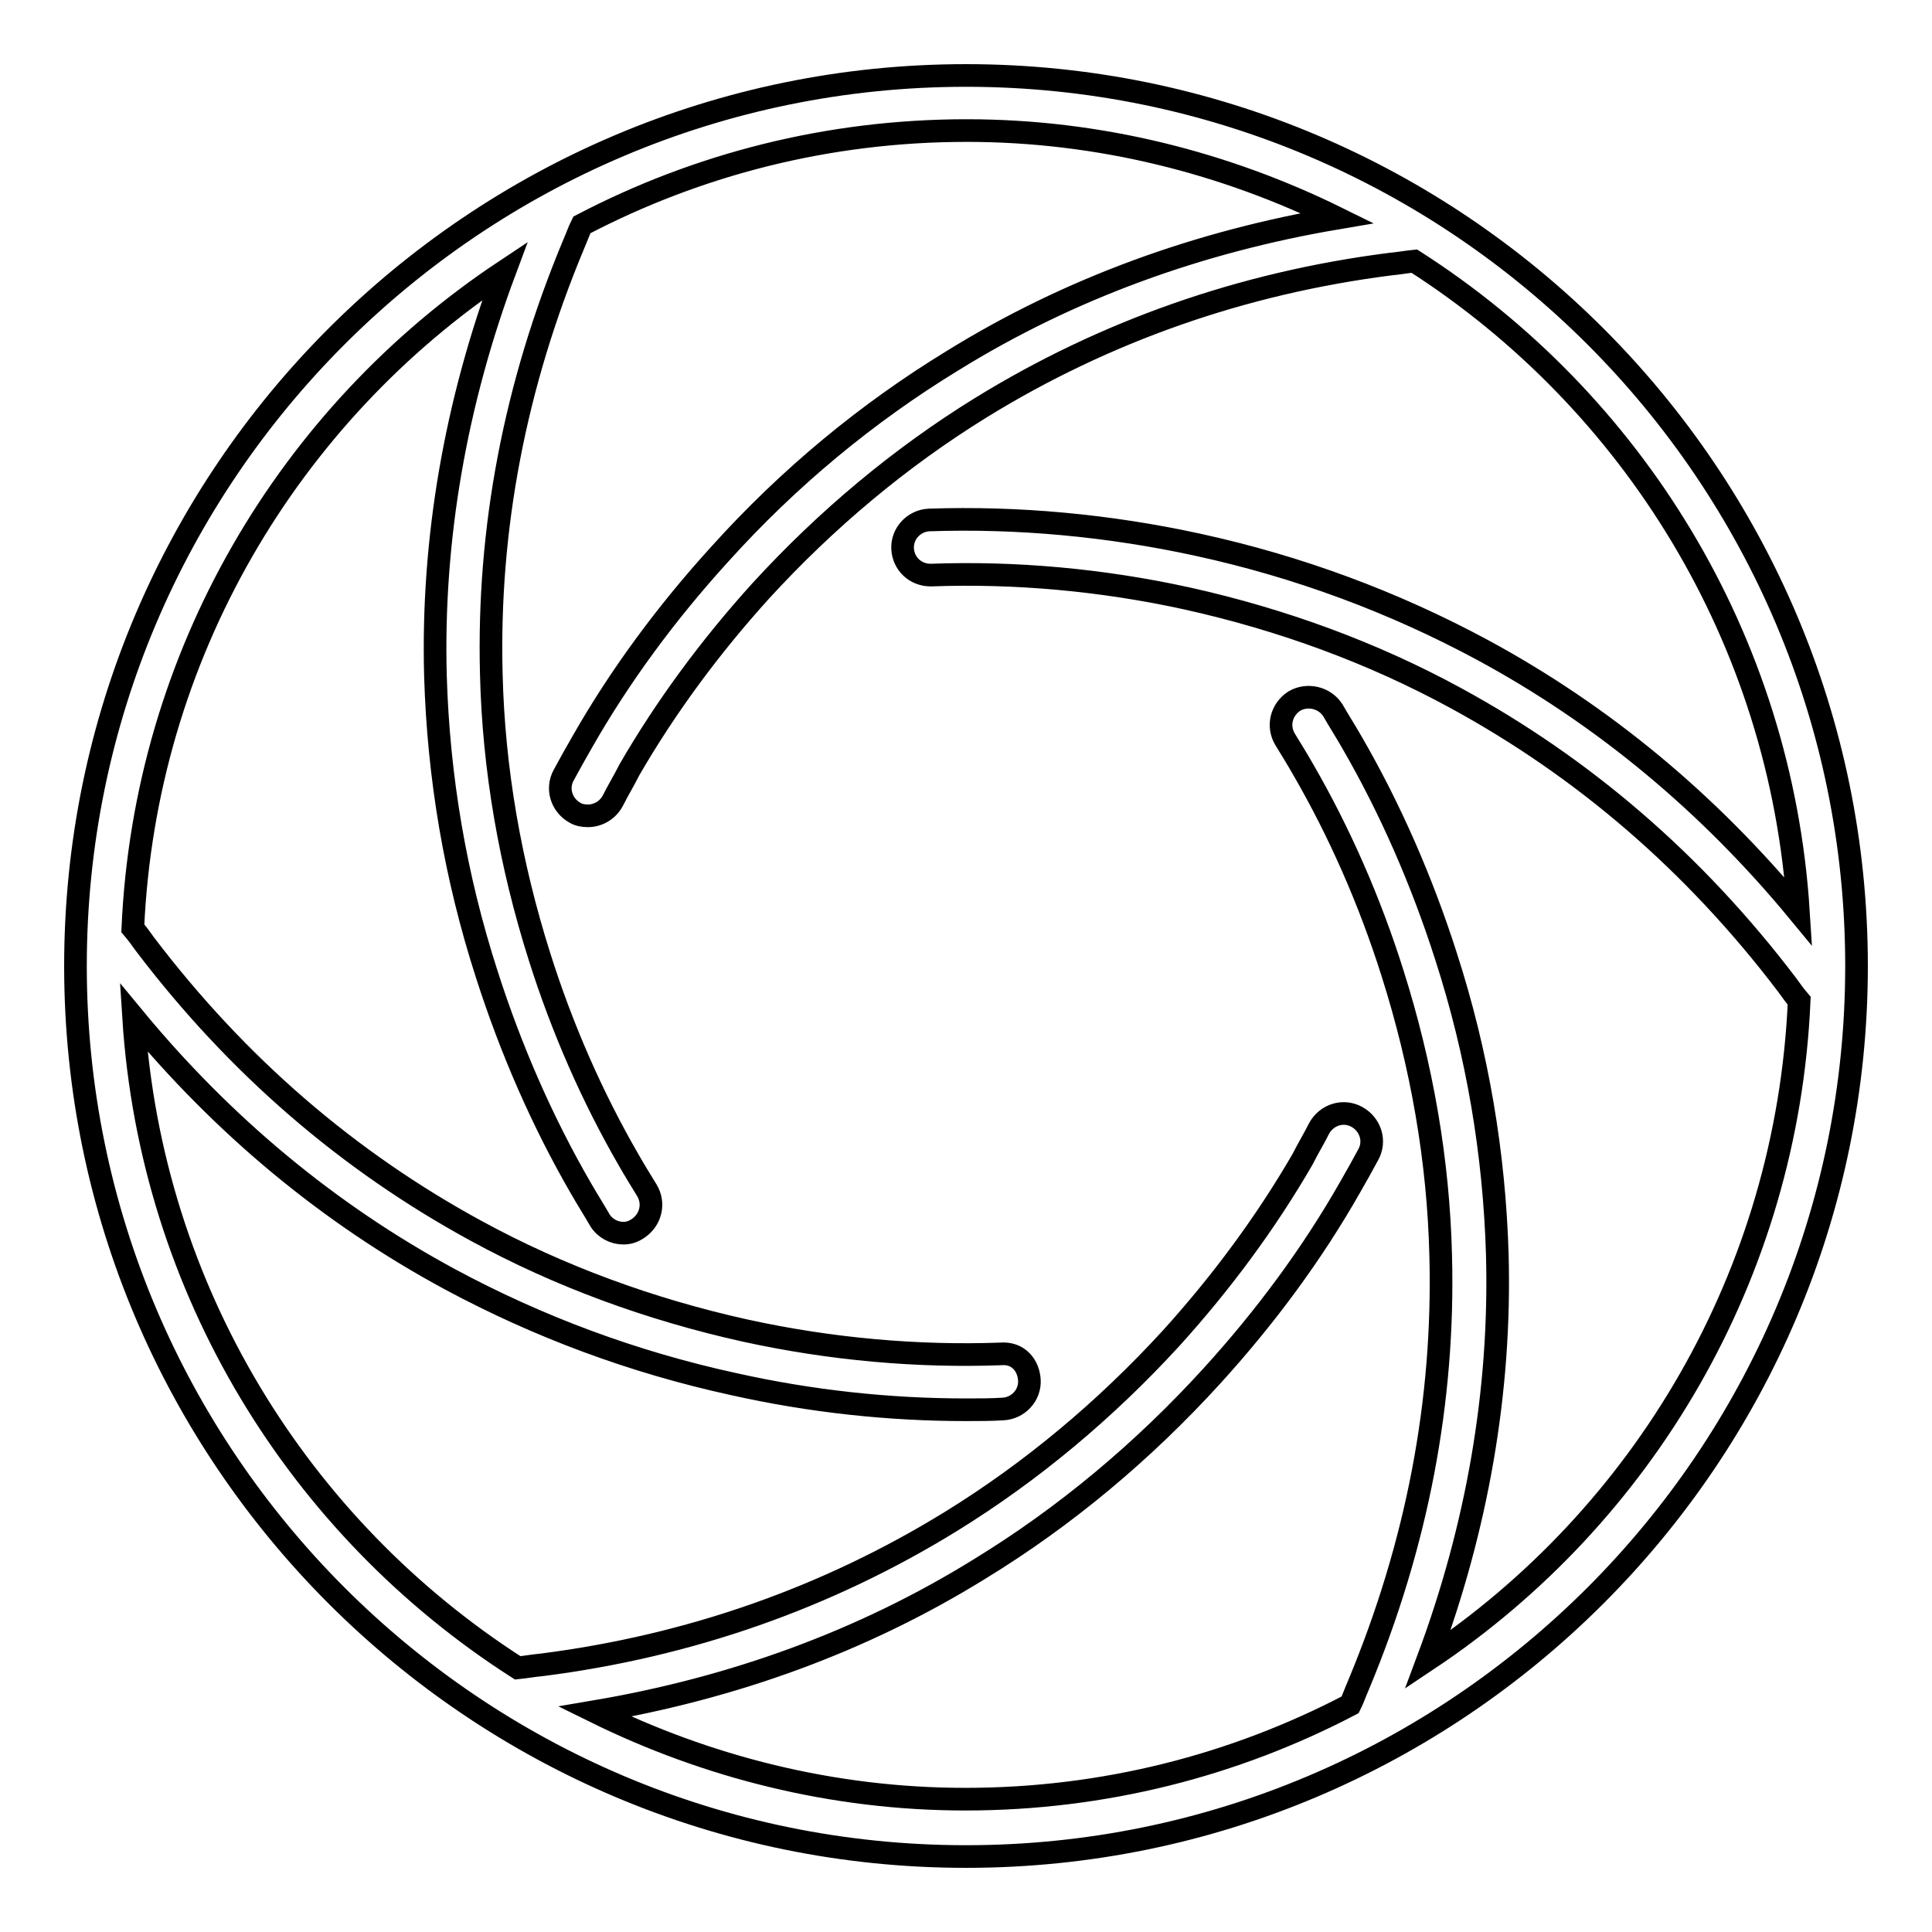
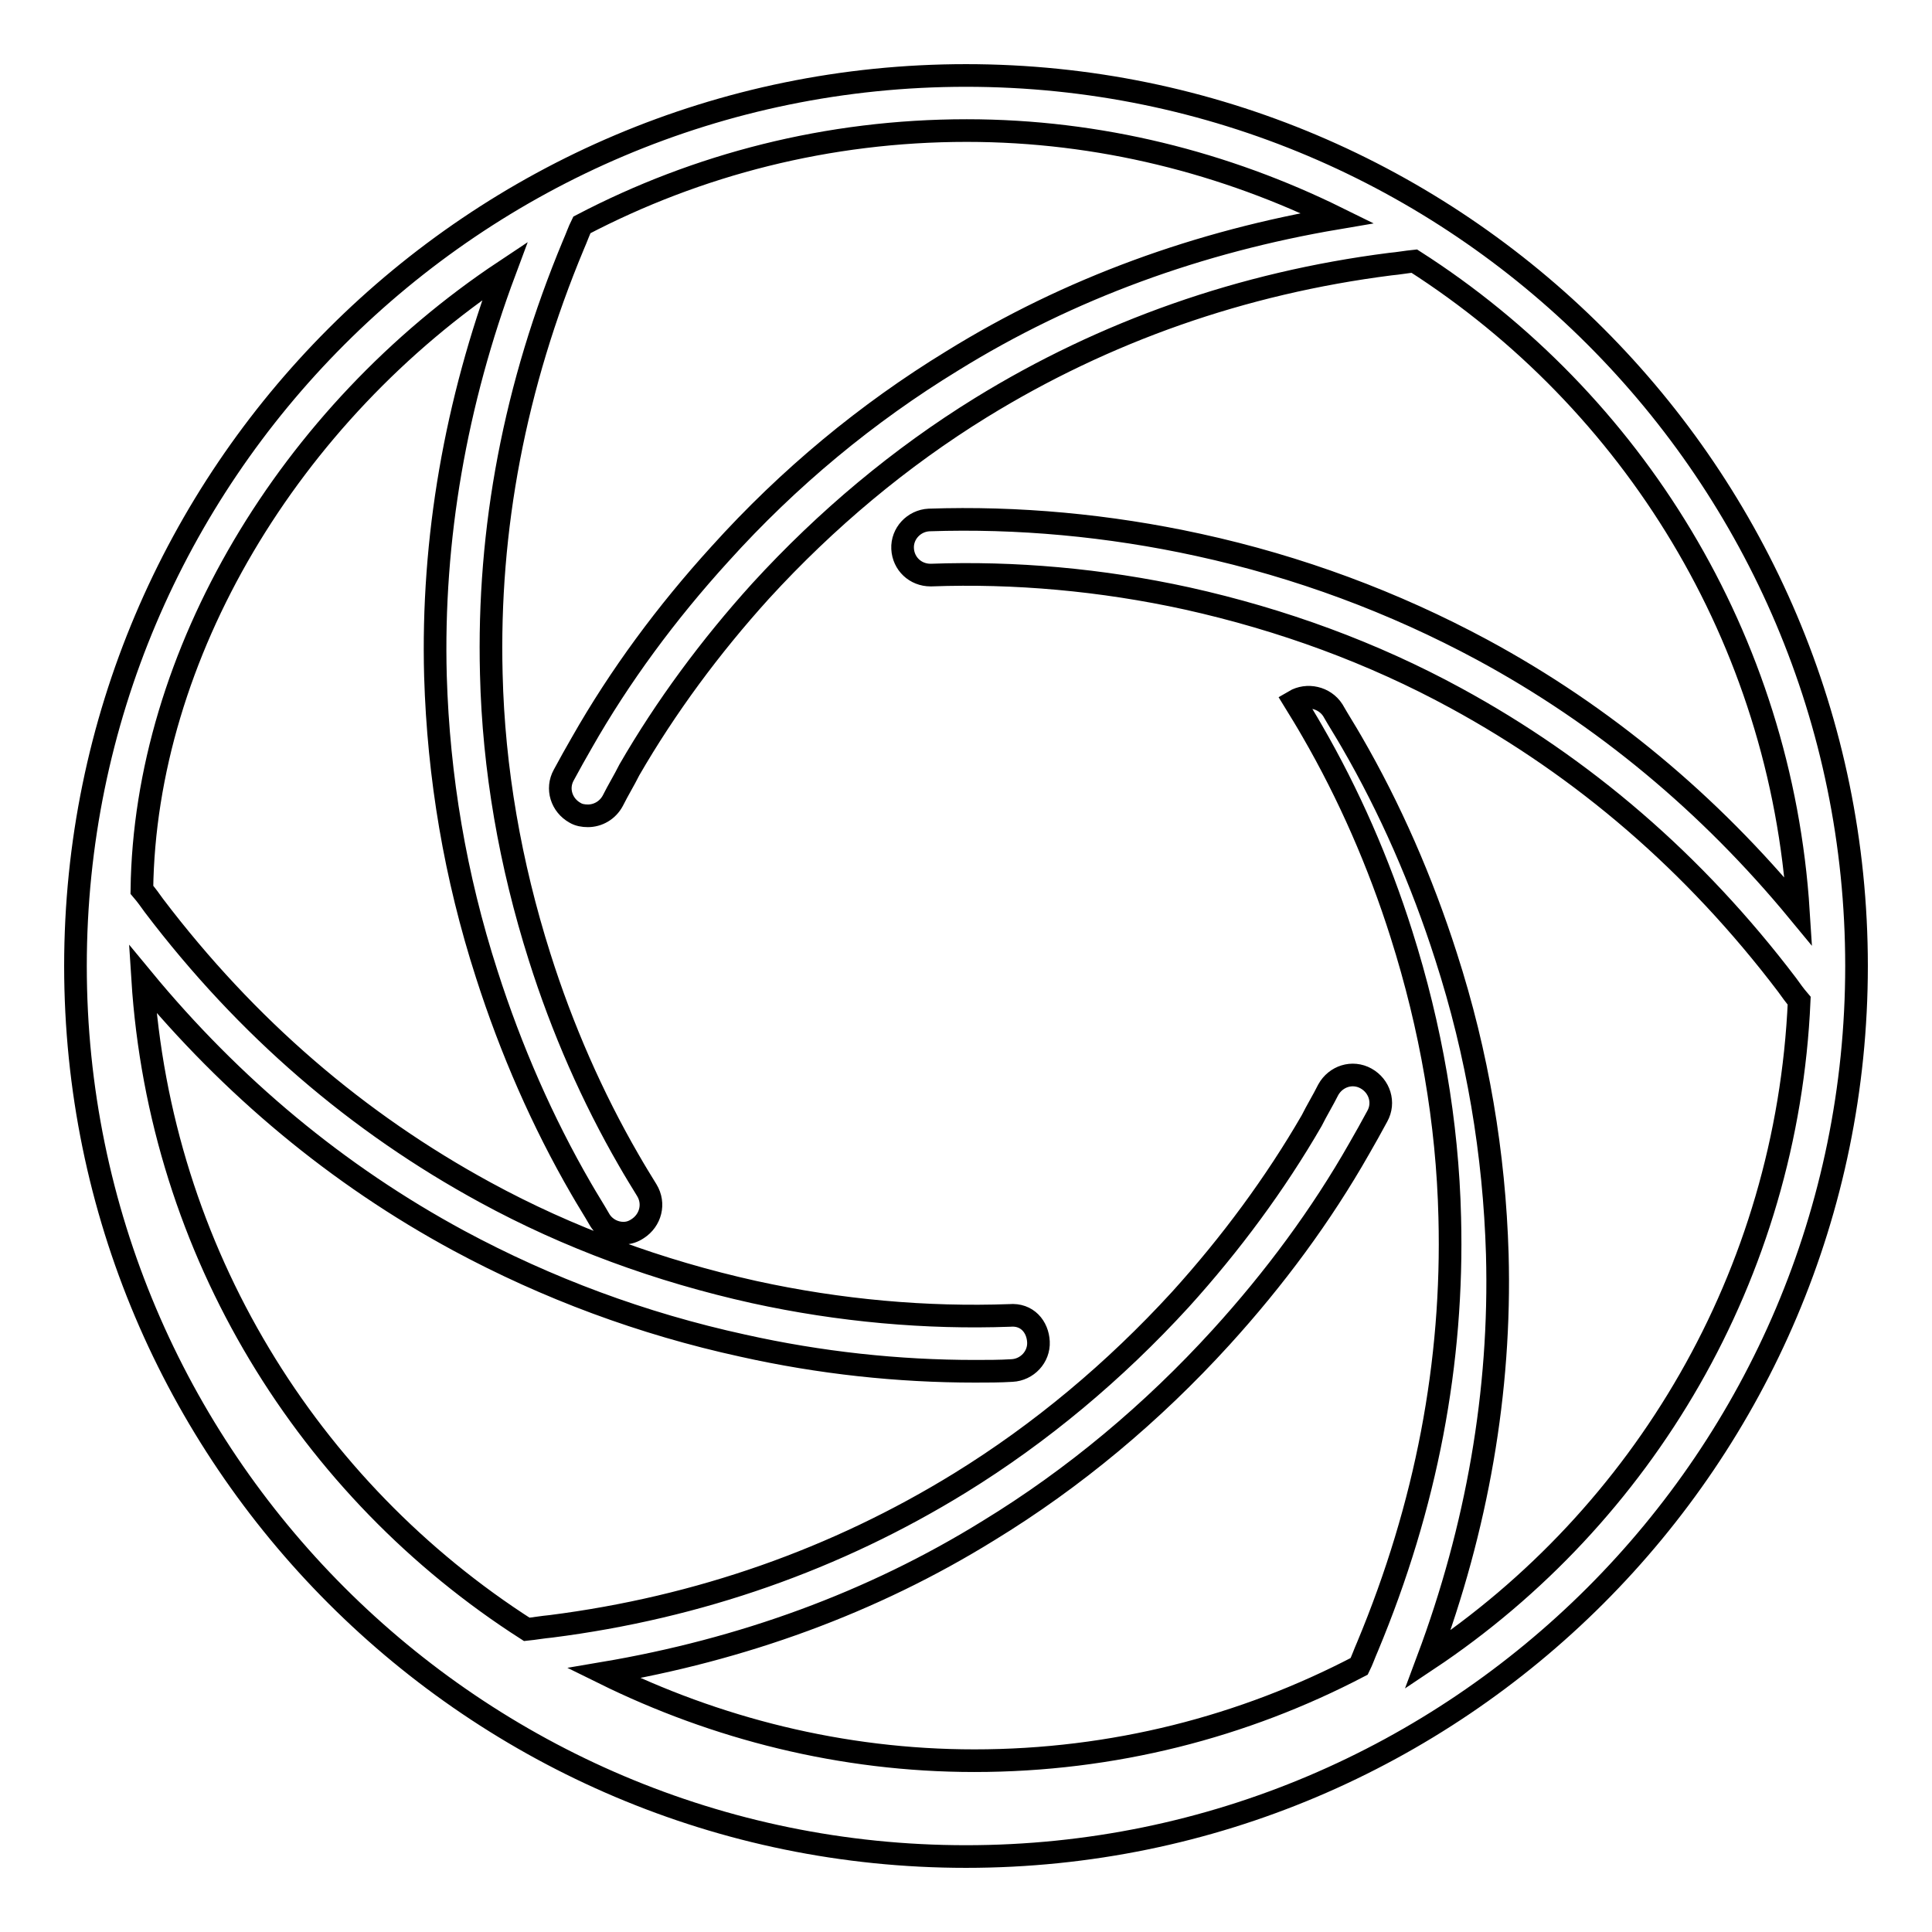
<svg xmlns="http://www.w3.org/2000/svg" version="1.1" x="0px" y="0px" viewBox="0 0 256 256" enable-background="new 0 0 256 256" xml:space="preserve">
  <g>
-     <path stroke-width="3" fill-opacity="0" stroke="#000000" d="M128,246c65.1,0,118-52.9,118-118S193.1,10,128,10S10,62.9,10,128S62.9,246,128,246z M66.9,35.9 c-6.5,17.4-9.7,35.5-9.2,53.7c0.4,13.3,2.6,26.5,6.8,39.5c3.2,10,7.4,19.6,12.5,28.4c0.8,1.4,1.7,2.8,2.5,4.2 c0.7,1.1,1.9,1.7,3.1,1.7c0.7,0,1.3-0.2,1.9-0.6c1.7-1.1,2.3-3.3,1.2-5.1c-0.8-1.3-1.6-2.6-2.4-4c-4.8-8.3-8.8-17.4-11.8-26.9 c-3.9-12.3-6.1-24.9-6.4-37.5c-0.5-19.2,3.1-38.2,10.9-56.9c0.4-0.9,0.7-1.8,1.1-2.6c15.3-8,32.6-12.5,51-12.5 c17.6,0,34.3,4.3,49.1,11.6c-18.3,3.1-35.5,9.3-51,18.9c-11.3,6.9-21.7,15.5-30.8,25.6c-7.1,7.8-13.3,16.2-18.3,25 c-0.8,1.4-1.6,2.8-2.4,4.3c-1,1.8-0.3,4,1.5,5c0.5,0.3,1.1,0.4,1.7,0.4c1.3,0,2.6-0.7,3.3-2c0.7-1.4,1.5-2.7,2.2-4.1 c4.8-8.3,10.7-16.3,17.4-23.7c8.7-9.5,18.5-17.7,29.2-24.3c16.4-10.1,34.6-16.5,54.2-19c1.1-0.1,2.2-0.3,3.2-0.4 c28.9,18.5,48.6,50,50.9,86.2c-11.8-14.3-25.8-26-41.9-34.7c-11.7-6.3-24.3-11-37.6-13.9c-11.9-2.6-24-3.7-35.7-3.3 c-2,0.1-3.6,1.8-3.5,3.8c0.1,2,1.7,3.5,3.7,3.5c0,0,0.1,0,0.1,0c11-0.4,22.5,0.6,33.9,3.1c12.6,2.8,24.6,7.2,35.6,13.2 c16.9,9.2,31.6,21.8,43.9,38c0.5,0.7,1,1.4,1.6,2.1c-1.6,36.4-20.7,68.3-49.2,87.3c6.5-17.4,9.7-35.5,9.2-53.7 c-0.4-13.3-2.6-26.5-6.8-39.5c-3.2-10-7.4-19.6-12.5-28.4c-0.8-1.4-1.7-2.8-2.5-4.2c-1.1-1.7-3.4-2.2-5.1-1.2 c-1.7,1.1-2.3,3.3-1.2,5.1c0.8,1.3,1.6,2.6,2.4,4c4.8,8.3,8.8,17.4,11.8,26.9c3.9,12.3,6.1,24.9,6.4,37.5 c0.5,19.2-3.1,38.2-10.9,56.9c-0.4,0.9-0.7,1.8-1.1,2.6c-15.3,8-32.6,12.5-51,12.5c-17.6,0-34.3-4.3-49.1-11.6 c18.3-3.1,35.5-9.3,51-18.9c11.3-6.9,21.7-15.6,30.8-25.6c7.1-7.8,13.3-16.2,18.3-25c0.8-1.4,1.6-2.8,2.4-4.3c1-1.8,0.3-4-1.5-5 c-1.8-1-4-0.3-5,1.5c-0.7,1.4-1.5,2.7-2.2,4.1c-4.8,8.3-10.7,16.3-17.4,23.7c-8.7,9.5-18.5,17.7-29.2,24.3 c-16.4,10.1-34.6,16.5-54.2,19c-1.1,0.1-2.2,0.3-3.2,0.4c-28.9-18.5-48.6-50-50.9-86.2c11.8,14.3,25.8,26,41.9,34.7 c11.7,6.3,24.3,11,37.6,13.9c10.3,2.3,20.6,3.4,30.8,3.4c1.6,0,3.3,0,4.9-0.1c2-0.1,3.6-1.8,3.5-3.8c-0.1-2-1.5-3.7-3.8-3.5 c-11,0.4-22.5-0.6-33.9-3.1c-12.6-2.8-24.6-7.2-35.6-13.2c-16.9-9.2-31.6-21.8-43.9-38c-0.5-0.7-1-1.4-1.6-2.1 C19.2,86.8,38.3,54.9,66.9,35.9L66.9,35.9z" />
+     <path stroke-width="3" fill-opacity="0" stroke="#000000" d="M128,246c65.1,0,118-52.9,118-118S193.1,10,128,10S10,62.9,10,128S62.9,246,128,246z M66.9,35.9 c-6.5,17.4-9.7,35.5-9.2,53.7c0.4,13.3,2.6,26.5,6.8,39.5c3.2,10,7.4,19.6,12.5,28.4c0.8,1.4,1.7,2.8,2.5,4.2 c0.7,1.1,1.9,1.7,3.1,1.7c0.7,0,1.3-0.2,1.9-0.6c1.7-1.1,2.3-3.3,1.2-5.1c-0.8-1.3-1.6-2.6-2.4-4c-4.8-8.3-8.8-17.4-11.8-26.9 c-3.9-12.3-6.1-24.9-6.4-37.5c-0.5-19.2,3.1-38.2,10.9-56.9c0.4-0.9,0.7-1.8,1.1-2.6c15.3-8,32.6-12.5,51-12.5 c17.6,0,34.3,4.3,49.1,11.6c-18.3,3.1-35.5,9.3-51,18.9c-11.3,6.9-21.7,15.5-30.8,25.6c-7.1,7.8-13.3,16.2-18.3,25 c-0.8,1.4-1.6,2.8-2.4,4.3c-1,1.8-0.3,4,1.5,5c0.5,0.3,1.1,0.4,1.7,0.4c1.3,0,2.6-0.7,3.3-2c0.7-1.4,1.5-2.7,2.2-4.1 c4.8-8.3,10.7-16.3,17.4-23.7c8.7-9.5,18.5-17.7,29.2-24.3c16.4-10.1,34.6-16.5,54.2-19c1.1-0.1,2.2-0.3,3.2-0.4 c28.9,18.5,48.6,50,50.9,86.2c-11.8-14.3-25.8-26-41.9-34.7c-11.7-6.3-24.3-11-37.6-13.9c-11.9-2.6-24-3.7-35.7-3.3 c-2,0.1-3.6,1.8-3.5,3.8c0.1,2,1.7,3.5,3.7,3.5c0,0,0.1,0,0.1,0c11-0.4,22.5,0.6,33.9,3.1c12.6,2.8,24.6,7.2,35.6,13.2 c16.9,9.2,31.6,21.8,43.9,38c0.5,0.7,1,1.4,1.6,2.1c-1.6,36.4-20.7,68.3-49.2,87.3c6.5-17.4,9.7-35.5,9.2-53.7 c-0.4-13.3-2.6-26.5-6.8-39.5c-3.2-10-7.4-19.6-12.5-28.4c-0.8-1.4-1.7-2.8-2.5-4.2c-1.1-1.7-3.4-2.2-5.1-1.2 c0.8,1.3,1.6,2.6,2.4,4c4.8,8.3,8.8,17.4,11.8,26.9c3.9,12.3,6.1,24.9,6.4,37.5 c0.5,19.2-3.1,38.2-10.9,56.9c-0.4,0.9-0.7,1.8-1.1,2.6c-15.3,8-32.6,12.5-51,12.5c-17.6,0-34.3-4.3-49.1-11.6 c18.3-3.1,35.5-9.3,51-18.9c11.3-6.9,21.7-15.6,30.8-25.6c7.1-7.8,13.3-16.2,18.3-25c0.8-1.4,1.6-2.8,2.4-4.3c1-1.8,0.3-4-1.5-5 c-1.8-1-4-0.3-5,1.5c-0.7,1.4-1.5,2.7-2.2,4.1c-4.8,8.3-10.7,16.3-17.4,23.7c-8.7,9.5-18.5,17.7-29.2,24.3 c-16.4,10.1-34.6,16.5-54.2,19c-1.1,0.1-2.2,0.3-3.2,0.4c-28.9-18.5-48.6-50-50.9-86.2c11.8,14.3,25.8,26,41.9,34.7 c11.7,6.3,24.3,11,37.6,13.9c10.3,2.3,20.6,3.4,30.8,3.4c1.6,0,3.3,0,4.9-0.1c2-0.1,3.6-1.8,3.5-3.8c-0.1-2-1.5-3.7-3.8-3.5 c-11,0.4-22.5-0.6-33.9-3.1c-12.6-2.8-24.6-7.2-35.6-13.2c-16.9-9.2-31.6-21.8-43.9-38c-0.5-0.7-1-1.4-1.6-2.1 C19.2,86.8,38.3,54.9,66.9,35.9L66.9,35.9z" />
  </g>
</svg>